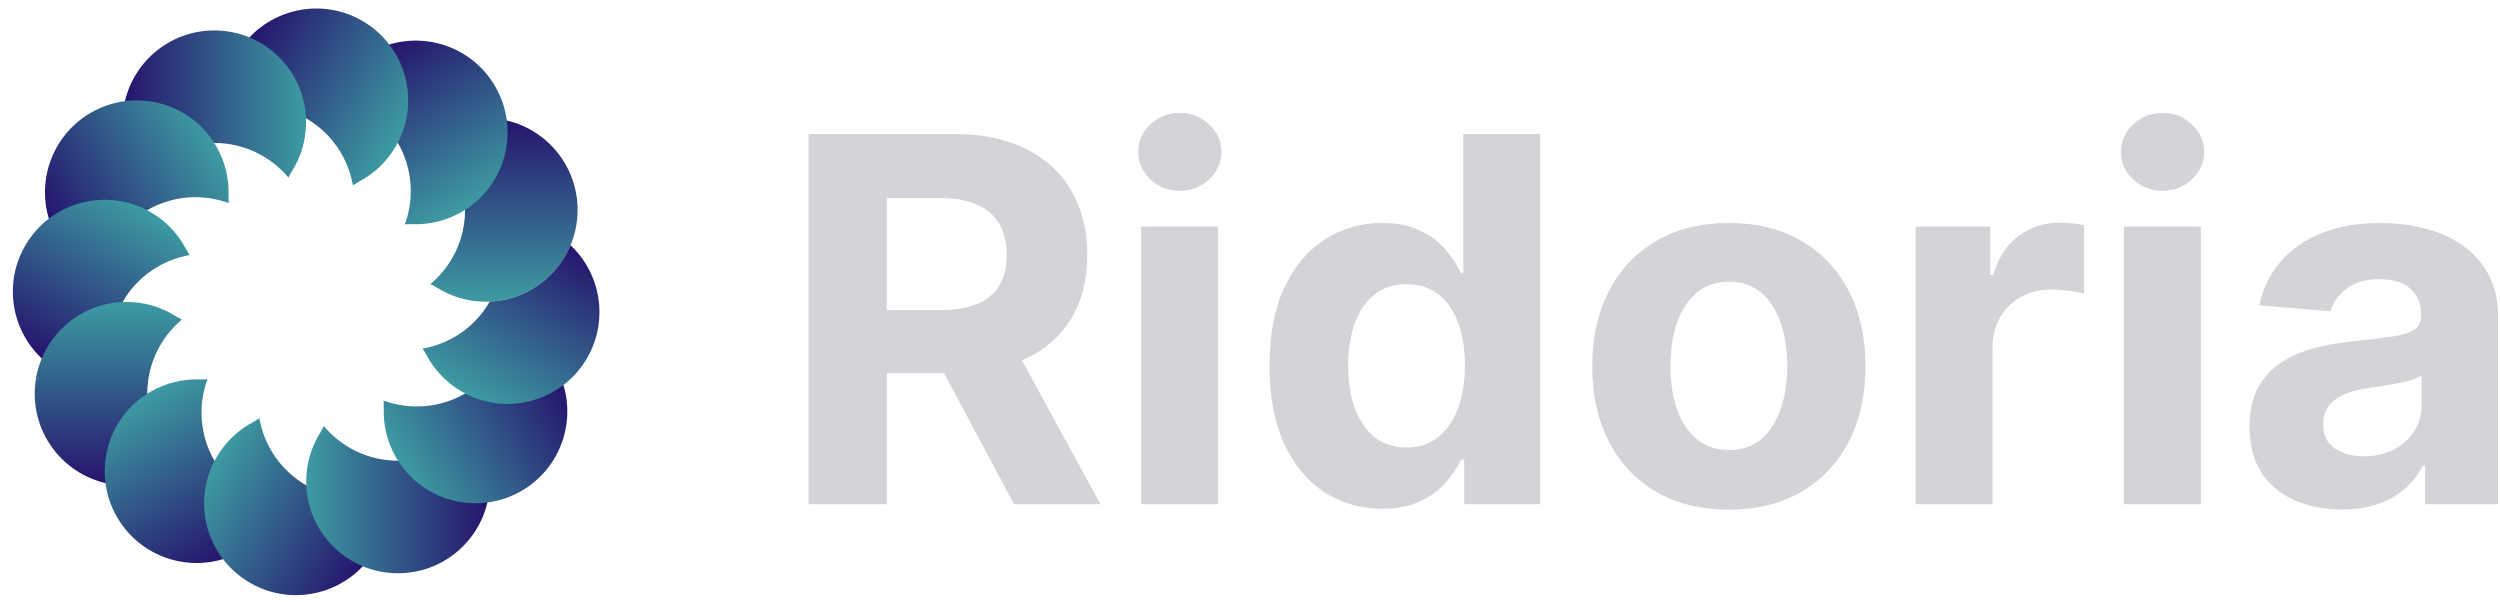
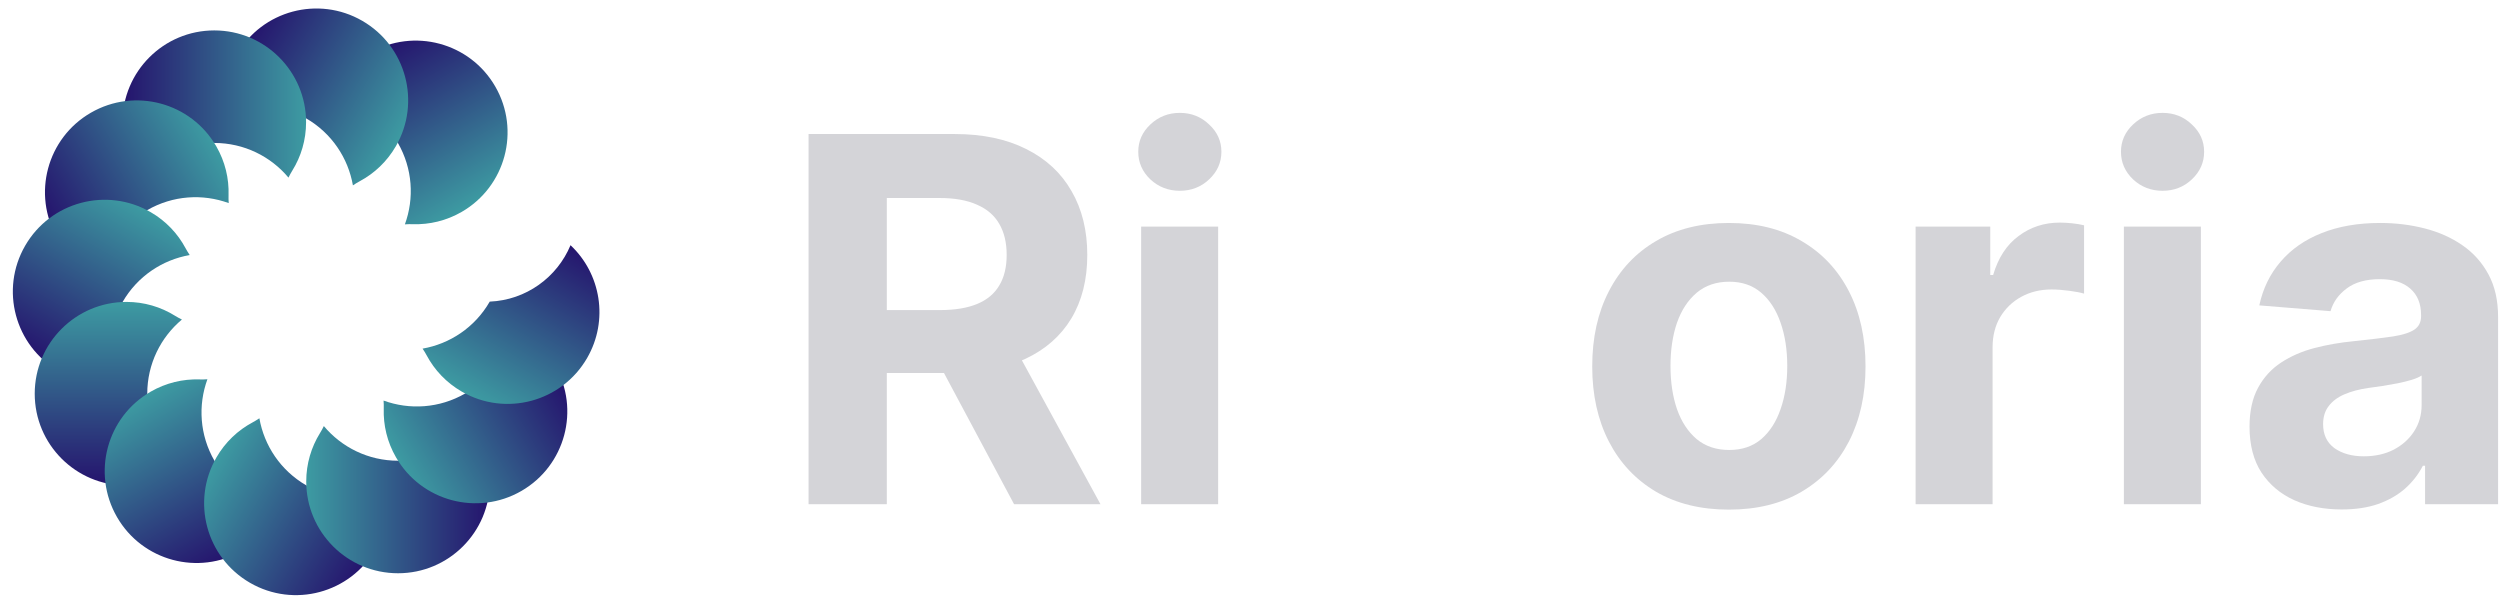
<svg xmlns="http://www.w3.org/2000/svg" width="162" height="39" viewBox="0 0 162 39" fill="none">
-   <path d="M27.891 18.408C29.263 17.258 30.136 15.531 30.136 13.601C30.136 11.67 29.263 9.944 27.891 8.794C28.048 8.718 28.199 8.635 28.344 8.546C29.254 7.979 30.329 7.652 31.48 7.652C34.765 7.652 37.428 10.316 37.428 13.601C37.428 16.886 34.765 19.549 31.48 19.549C30.329 19.549 29.254 19.222 28.344 18.656C28.199 18.567 28.048 18.484 27.891 18.408Z" fill="url(#paint0_linear_5573_54986)" />
  <path d="M26.237 14.538C26.851 12.856 26.743 10.924 25.778 9.252C24.813 7.58 23.193 6.521 21.43 6.212C21.528 6.068 21.618 5.92 21.698 5.771C22.203 4.825 22.971 4.004 23.967 3.429C26.812 1.786 30.451 2.761 32.093 5.606C33.736 8.451 32.761 12.089 29.916 13.732C28.919 14.307 27.825 14.562 26.753 14.527C26.583 14.521 26.411 14.525 26.237 14.538Z" fill="url(#paint1_linear_5573_54986)" />
  <path d="M22.869 12.012C22.56 10.249 21.501 8.629 19.829 7.664C18.157 6.699 16.225 6.591 14.543 7.205C14.556 7.031 14.56 6.859 14.554 6.689C14.519 5.617 14.773 4.523 15.349 3.526C16.992 0.681 20.63 -0.294 23.475 1.349C26.32 2.991 27.295 6.629 25.652 9.475C25.076 10.471 24.256 11.239 23.31 11.744C23.161 11.824 23.013 11.914 22.869 12.012Z" fill="url(#paint2_linear_5573_54986)" />
  <path d="M18.693 11.509C17.543 10.136 15.817 9.263 13.886 9.263C11.955 9.263 10.229 10.136 9.079 11.509C9.003 11.351 8.92 11.2 8.831 11.056C8.264 10.145 7.938 9.07 7.938 7.919C7.938 4.634 10.601 1.971 13.886 1.971C17.171 1.971 19.834 4.634 19.834 7.919C19.834 9.07 19.508 10.145 18.941 11.056C18.852 11.2 18.769 11.351 18.693 11.509Z" fill="url(#paint3_linear_5573_54986)" />
  <path d="M14.821 13.161C13.139 12.546 11.207 12.654 9.535 13.619C7.863 14.584 6.805 16.204 6.495 17.967C6.351 17.869 6.203 17.779 6.054 17.699C5.108 17.194 4.288 16.427 3.712 15.43C2.069 12.585 3.044 8.946 5.889 7.304C8.734 5.661 12.373 6.636 14.015 9.481C14.591 10.478 14.845 11.572 14.81 12.644C14.804 12.814 14.808 12.986 14.821 13.161Z" fill="url(#paint4_linear_5573_54986)" />
  <path d="M12.293 16.527C10.53 16.836 8.91 17.895 7.945 19.567C6.98 21.239 6.873 23.171 7.487 24.852C7.312 24.84 7.14 24.836 6.97 24.841C5.898 24.876 4.804 24.622 3.807 24.046C0.962 22.404 -0.013 18.766 1.63 15.921C3.273 13.075 6.911 12.101 9.756 13.743C10.753 14.319 11.52 15.139 12.025 16.085C12.105 16.235 12.195 16.382 12.293 16.527Z" fill="url(#paint5_linear_5573_54986)" />
  <path d="M11.788 20.706C10.415 21.856 9.542 23.582 9.542 25.513C9.542 27.444 10.415 29.17 11.788 30.32C11.631 30.396 11.479 30.479 11.335 30.568C10.424 31.134 9.35 31.462 8.198 31.462C4.913 31.462 2.25 28.798 2.25 25.513C2.25 22.228 4.913 19.564 8.198 19.564C9.35 19.564 10.424 19.891 11.335 20.458C11.479 20.547 11.631 20.63 11.788 20.706Z" fill="url(#paint6_linear_5573_54986)" />
  <path d="M13.44 24.576C12.826 26.258 12.933 28.19 13.898 29.862C14.864 31.534 16.483 32.593 18.247 32.902C18.148 33.047 18.059 33.194 17.979 33.344C17.473 34.289 16.706 35.11 15.709 35.685C12.864 37.328 9.226 36.353 7.583 33.508C5.94 30.663 6.915 27.025 9.76 25.382C10.757 24.807 11.852 24.552 12.923 24.587C13.093 24.593 13.265 24.589 13.44 24.576Z" fill="url(#paint7_linear_5573_54986)" />
  <path d="M16.808 27.104C17.117 28.867 18.176 30.486 19.848 31.452C21.52 32.417 23.452 32.524 25.134 31.91C25.121 32.085 25.117 32.257 25.122 32.427C25.157 33.498 24.903 34.593 24.328 35.59C22.685 38.435 19.047 39.41 16.202 37.767C13.357 36.124 12.382 32.486 14.025 29.641C14.6 28.644 15.421 27.877 16.366 27.372C16.516 27.291 16.663 27.202 16.808 27.104Z" fill="url(#paint8_linear_5573_54986)" />
  <path d="M20.985 27.609C22.135 28.982 23.862 29.855 25.792 29.855C27.723 29.855 29.45 28.982 30.599 27.609C30.675 27.767 30.758 27.918 30.848 28.062C31.414 28.973 31.741 30.048 31.741 31.199C31.741 34.484 29.078 37.147 25.792 37.147C22.507 37.147 19.844 34.484 19.844 31.199C19.844 30.048 20.171 28.973 20.737 28.062C20.827 27.918 20.909 27.767 20.985 27.609Z" fill="url(#paint9_linear_5573_54986)" />
  <path d="M24.855 25.957C26.537 26.571 28.469 26.464 30.141 25.499C31.813 24.533 32.872 22.914 33.181 21.15C33.326 21.248 33.473 21.338 33.623 21.418C34.569 21.924 35.389 22.691 35.965 23.688C37.607 26.533 36.632 30.171 33.787 31.814C30.942 33.456 27.304 32.482 25.662 29.637C25.086 28.64 24.832 27.545 24.867 26.474C24.872 26.304 24.868 26.132 24.855 25.957Z" fill="url(#paint10_linear_5573_54986)" />
  <path d="M31.735 19.545C31.733 19.547 31.732 19.549 31.731 19.552C30.766 21.224 29.146 22.282 27.383 22.591C27.481 22.736 27.571 22.884 27.651 23.033C28.156 23.979 28.924 24.799 29.921 25.375C32.766 27.018 36.404 26.043 38.046 23.198C39.455 20.758 38.939 17.736 36.97 15.889C36.106 17.964 34.099 19.445 31.735 19.545Z" fill="url(#paint11_linear_5573_54986)" />
  <path d="M52.395 32.673V8.685H61.859C63.67 8.685 65.216 9.009 66.497 9.657C67.785 10.297 68.765 11.207 69.437 12.386C70.116 13.557 70.456 14.936 70.456 16.521C70.456 18.114 70.112 19.484 69.425 20.632C68.738 21.772 67.742 22.647 66.438 23.256C65.142 23.865 63.573 24.169 61.73 24.169H55.393V20.093H60.91C61.878 20.093 62.682 19.961 63.323 19.695C63.963 19.43 64.439 19.031 64.752 18.5C65.072 17.969 65.232 17.309 65.232 16.521C65.232 15.724 65.072 15.053 64.752 14.506C64.439 13.96 63.959 13.546 63.311 13.265C62.671 12.976 61.862 12.831 60.886 12.831H57.466V32.673H52.395ZM65.349 21.756L71.311 32.673H65.712L59.879 21.756H65.349Z" fill="#D4D4D8" />
  <path d="M73.946 32.673V14.682H78.936V32.673H73.946ZM76.453 12.363C75.711 12.363 75.075 12.117 74.544 11.625C74.021 11.125 73.759 10.528 73.759 9.833C73.759 9.146 74.021 8.556 74.544 8.064C75.075 7.564 75.711 7.314 76.453 7.314C77.195 7.314 77.827 7.564 78.35 8.064C78.882 8.556 79.147 9.146 79.147 9.833C79.147 10.528 78.882 11.125 78.35 11.625C77.827 12.117 77.195 12.363 76.453 12.363Z" fill="#D4D4D8" />
-   <path d="M89.563 32.966C88.196 32.966 86.959 32.614 85.85 31.912C84.749 31.201 83.874 30.159 83.226 28.784C82.586 27.402 82.266 25.708 82.266 23.701C82.266 21.639 82.597 19.925 83.261 18.559C83.925 17.185 84.807 16.158 85.908 15.478C87.017 14.791 88.231 14.448 89.551 14.448C90.558 14.448 91.398 14.619 92.069 14.963C92.749 15.299 93.295 15.72 93.709 16.228C94.131 16.728 94.451 17.22 94.67 17.704H94.822V8.685H99.8V32.673H94.88V29.792H94.67C94.435 30.291 94.103 30.787 93.674 31.279C93.252 31.763 92.702 32.166 92.022 32.486C91.351 32.806 90.531 32.966 89.563 32.966ZM91.144 28.995C91.948 28.995 92.628 28.776 93.182 28.339C93.744 27.894 94.174 27.273 94.47 26.477C94.775 25.68 94.927 24.747 94.927 23.677C94.927 22.608 94.779 21.678 94.482 20.89C94.185 20.101 93.756 19.492 93.194 19.063C92.632 18.633 91.948 18.418 91.144 18.418C90.324 18.418 89.633 18.641 89.071 19.086C88.508 19.531 88.083 20.148 87.794 20.937C87.505 21.725 87.361 22.639 87.361 23.677C87.361 24.724 87.505 25.649 87.794 26.453C88.091 27.25 88.516 27.875 89.071 28.328C89.633 28.773 90.324 28.995 91.144 28.995Z" fill="#D4D4D8" />
  <path d="M112.031 33.024C110.212 33.024 108.638 32.638 107.311 31.865C105.991 31.084 104.972 29.999 104.254 28.609C103.535 27.211 103.176 25.591 103.176 23.748C103.176 21.889 103.535 20.265 104.254 18.875C104.972 17.477 105.991 16.392 107.311 15.619C108.638 14.838 110.212 14.448 112.031 14.448C113.851 14.448 115.42 14.838 116.74 15.619C118.067 16.392 119.09 17.477 119.809 18.875C120.527 20.265 120.886 21.889 120.886 23.748C120.886 25.591 120.527 27.211 119.809 28.609C119.09 29.999 118.067 31.084 116.74 31.865C115.42 32.638 113.851 33.024 112.031 33.024ZM112.055 29.159C112.882 29.159 113.573 28.925 114.128 28.456C114.682 27.98 115.1 27.332 115.381 26.512C115.67 25.692 115.814 24.759 115.814 23.713C115.814 22.666 115.67 21.733 115.381 20.913C115.1 20.093 114.682 19.445 114.128 18.969C113.573 18.492 112.882 18.254 112.055 18.254C111.219 18.254 110.516 18.492 109.946 18.969C109.384 19.445 108.958 20.093 108.669 20.913C108.388 21.733 108.248 22.666 108.248 23.713C108.248 24.759 108.388 25.692 108.669 26.512C108.958 27.332 109.384 27.98 109.946 28.456C110.516 28.925 111.219 29.159 112.055 29.159Z" fill="#D4D4D8" />
  <path d="M124.131 32.673V14.682H128.968V17.821H129.155C129.483 16.704 130.034 15.861 130.807 15.291C131.58 14.713 132.47 14.424 133.478 14.424C133.727 14.424 133.997 14.44 134.286 14.471C134.575 14.502 134.828 14.545 135.047 14.6V19.027C134.813 18.957 134.489 18.895 134.075 18.84C133.661 18.785 133.282 18.758 132.939 18.758C132.205 18.758 131.549 18.918 130.971 19.238C130.401 19.551 129.948 19.988 129.612 20.55C129.284 21.112 129.12 21.76 129.12 22.494V32.673H124.131Z" fill="#D4D4D8" />
  <path d="M137.627 32.673V14.682H142.617V32.673H137.627ZM140.133 12.363C139.392 12.363 138.755 12.117 138.224 11.625C137.701 11.125 137.439 10.528 137.439 9.833C137.439 9.146 137.701 8.556 138.224 8.064C138.755 7.564 139.392 7.314 140.133 7.314C140.875 7.314 141.508 7.564 142.031 8.064C142.562 8.556 142.827 9.146 142.827 9.833C142.827 10.528 142.562 11.125 142.031 11.625C141.508 12.117 140.875 12.363 140.133 12.363Z" fill="#D4D4D8" />
  <path d="M151.744 33.013C150.596 33.013 149.573 32.814 148.675 32.415C147.777 32.009 147.067 31.412 146.543 30.623C146.028 29.827 145.77 28.835 145.77 27.648C145.77 26.649 145.954 25.809 146.321 25.13C146.688 24.451 147.188 23.904 147.82 23.49C148.453 23.076 149.171 22.764 149.975 22.553C150.787 22.342 151.638 22.194 152.529 22.108C153.575 21.999 154.418 21.897 155.059 21.803C155.699 21.702 156.164 21.553 156.453 21.358C156.741 21.163 156.886 20.874 156.886 20.491V20.421C156.886 19.679 156.652 19.105 156.183 18.7C155.722 18.293 155.066 18.09 154.215 18.09C153.317 18.09 152.603 18.29 152.072 18.688C151.541 19.078 151.189 19.57 151.018 20.164L146.403 19.789C146.637 18.696 147.098 17.751 147.785 16.954C148.472 16.15 149.358 15.533 150.444 15.104C151.537 14.666 152.802 14.448 154.239 14.448C155.238 14.448 156.195 14.565 157.108 14.799C158.03 15.033 158.846 15.396 159.556 15.888C160.275 16.38 160.841 17.013 161.255 17.786C161.669 18.551 161.876 19.469 161.876 20.538V32.673H157.144V30.178H157.003C156.714 30.74 156.328 31.236 155.843 31.666C155.359 32.087 154.778 32.419 154.098 32.661C153.419 32.896 152.634 33.013 151.744 33.013ZM153.173 29.569C153.907 29.569 154.555 29.425 155.117 29.136C155.679 28.839 156.121 28.441 156.441 27.941C156.761 27.441 156.921 26.875 156.921 26.243V24.333C156.765 24.435 156.55 24.529 156.277 24.614C156.011 24.693 155.711 24.767 155.375 24.837C155.039 24.899 154.703 24.958 154.368 25.013C154.032 25.06 153.727 25.102 153.454 25.142C152.868 25.227 152.357 25.364 151.92 25.552C151.482 25.739 151.143 25.993 150.901 26.313C150.659 26.625 150.537 27.016 150.537 27.484C150.537 28.163 150.783 28.683 151.275 29.042C151.775 29.393 152.408 29.569 153.173 29.569Z" fill="#D4D4D8" />
  <defs>
    <linearGradient id="paint0_linear_5573_54986" x1="28.635" y1="7.652" x2="28.635" y2="19.549" gradientUnits="userSpaceOnUse">
      <stop stop-color="#25136D" />
      <stop offset="1" stop-color="#3D9BA2" />
    </linearGradient>
    <linearGradient id="paint1_linear_5573_54986" x1="21.504" y1="4.851" x2="27.452" y2="15.154" gradientUnits="userSpaceOnUse">
      <stop stop-color="#25136D" />
      <stop offset="1" stop-color="#3D9BA2" />
    </linearGradient>
    <linearGradient id="paint2_linear_5573_54986" x1="13.927" y1="5.99" x2="24.23" y2="11.938" gradientUnits="userSpaceOnUse">
      <stop stop-color="#25136D" />
      <stop offset="1" stop-color="#3D9BA2" />
    </linearGradient>
    <linearGradient id="paint3_linear_5573_54986" x1="7.938" y1="10.764" x2="19.834" y2="10.764" gradientUnits="userSpaceOnUse">
      <stop stop-color="#25136D" />
      <stop offset="1" stop-color="#3D9BA2" />
    </linearGradient>
    <linearGradient id="paint4_linear_5573_54986" x1="5.134" y1="17.893" x2="15.437" y2="11.945" gradientUnits="userSpaceOnUse">
      <stop stop-color="#25136D" />
      <stop offset="1" stop-color="#3D9BA2" />
    </linearGradient>
    <linearGradient id="paint5_linear_5573_54986" x1="6.271" y1="25.469" x2="12.219" y2="15.165" gradientUnits="userSpaceOnUse">
      <stop stop-color="#25136D" />
      <stop offset="1" stop-color="#3D9BA2" />
    </linearGradient>
    <linearGradient id="paint6_linear_5573_54986" x1="11.043" y1="31.462" x2="11.043" y2="19.564" gradientUnits="userSpaceOnUse">
      <stop stop-color="#25136D" />
      <stop offset="1" stop-color="#3D9BA2" />
    </linearGradient>
    <linearGradient id="paint7_linear_5573_54986" x1="18.172" y1="34.263" x2="12.224" y2="23.96" gradientUnits="userSpaceOnUse">
      <stop stop-color="#25136D" />
      <stop offset="1" stop-color="#3D9BA2" />
    </linearGradient>
    <linearGradient id="paint8_linear_5573_54986" x1="25.75" y1="33.126" x2="15.447" y2="27.178" gradientUnits="userSpaceOnUse">
      <stop stop-color="#25136D" />
      <stop offset="1" stop-color="#3D9BA2" />
    </linearGradient>
    <linearGradient id="paint9_linear_5573_54986" x1="31.741" y1="28.354" x2="19.844" y2="28.354" gradientUnits="userSpaceOnUse">
      <stop stop-color="#25136D" />
      <stop offset="1" stop-color="#3D9BA2" />
    </linearGradient>
    <linearGradient id="paint10_linear_5573_54986" x1="34.542" y1="21.225" x2="24.239" y2="27.173" gradientUnits="userSpaceOnUse">
      <stop stop-color="#25136D" />
      <stop offset="1" stop-color="#3D9BA2" />
    </linearGradient>
    <linearGradient id="paint11_linear_5573_54986" x1="33.406" y1="13.649" x2="27.457" y2="23.953" gradientUnits="userSpaceOnUse">
      <stop stop-color="#25136D" />
      <stop offset="1" stop-color="#3D9BA2" />
    </linearGradient>
  </defs>
</svg>